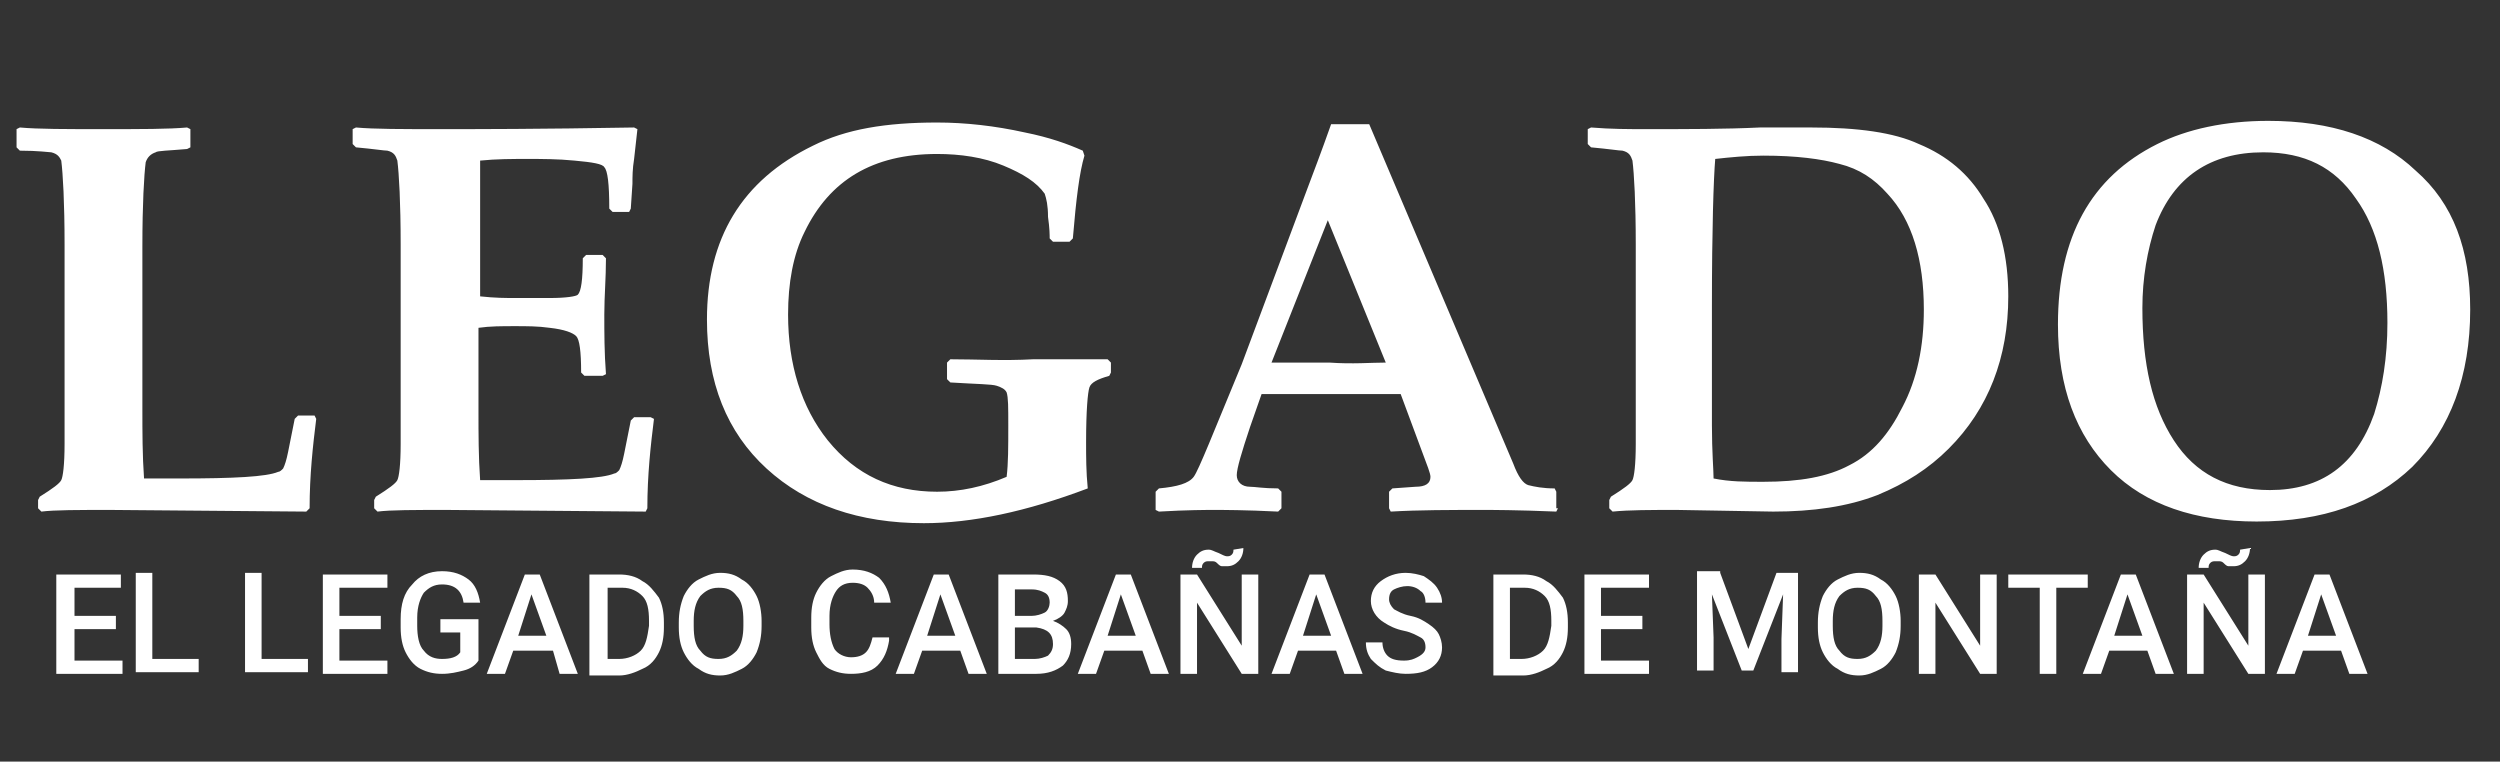
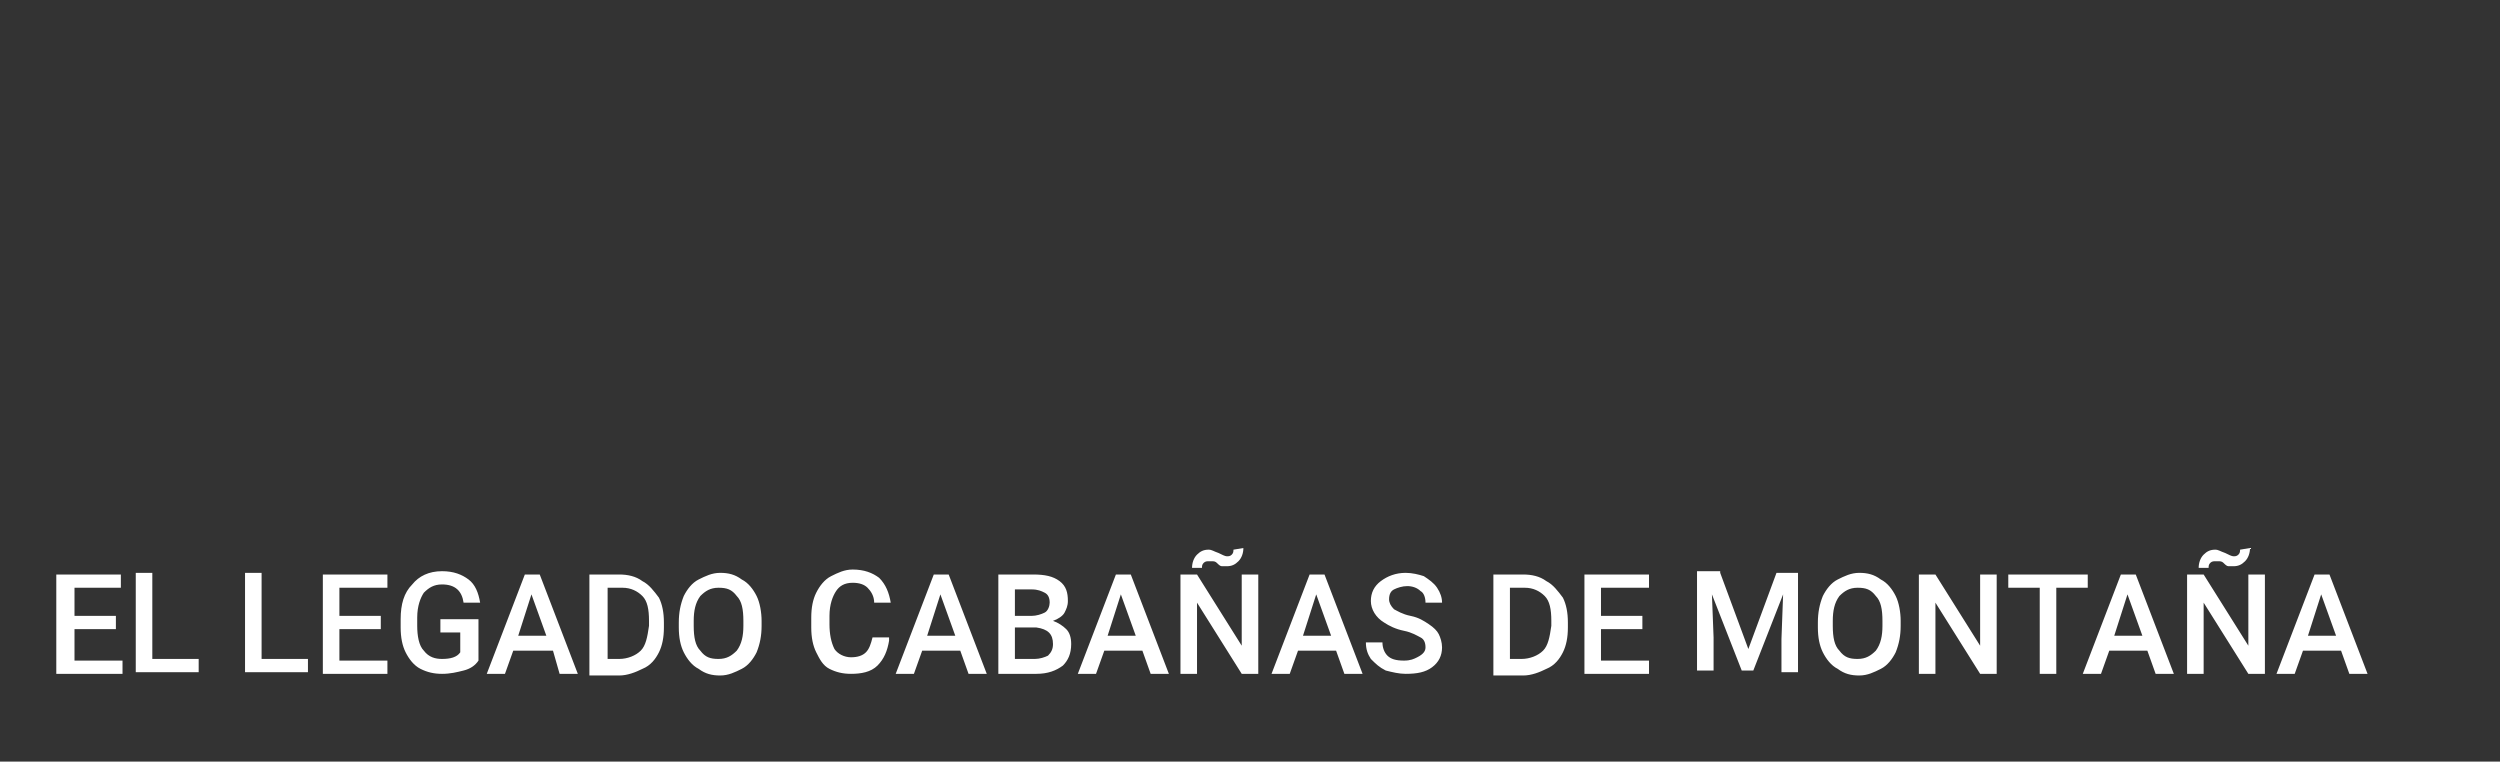
<svg xmlns="http://www.w3.org/2000/svg" version="1.1" id="Capa_1" x="0px" y="0px" viewBox="0 0 151 46" style="enable-background:new 0 0 151 46;" xml:space="preserve">
  <rect x="0" y="0" width="151" height="46" fill="#333333" stroke="none" />
  <style type="text/css">
	.st0{fill:#FFFFFF;}
</style>
-   <path class="st0" d="M19.1,25.3c-0.2,1.6-0.4,3.4-0.4,5.4l-0.2,0.2L6.7,30.8c-2,0-3.4,0-4.2,0.1l-0.2-0.2v-0.5l0.1-0.2  c0.8-0.5,1.2-0.8,1.3-1c0.1-0.2,0.2-0.9,0.2-2.2l0-3.7v-8.3c0-2.6-0.1-4.3-0.2-5.1C3.6,9.5,3.5,9.3,3.1,9.2C3,9.2,2.3,9.1,1.2,9.1  L1,8.9V7.8l0.2-0.1c1.1,0.1,2.8,0.1,5,0.1c2.3,0,4,0,5.1-0.1l0.2,0.1v1.1l-0.2,0.1c-1.1,0.1-1.8,0.1-1.9,0.2  C9.1,9.3,8.9,9.5,8.8,9.8c-0.1,0.8-0.2,2.5-0.2,5.1v9.8c0,1.4,0,2.8,0.1,4.2h2.2c3.2,0,5.2-0.1,5.9-0.4c0.1,0,0.2-0.1,0.3-0.2  c0.1-0.2,0.2-0.5,0.3-1l0.4-2l0.2-0.2h1L19.1,25.3z M39.5,25.3c-0.2,1.6-0.4,3.4-0.4,5.4L39,30.9L27,30.8c-2,0-3.4,0-4.2,0.1  l-0.2-0.2v-0.5l0.1-0.2c0.8-0.5,1.2-0.8,1.3-1c0.1-0.2,0.2-0.9,0.2-2.2l0-3.7v-8.3c0-2.6-0.1-4.3-0.2-5.1c-0.1-0.3-0.2-0.5-0.6-0.6  c-0.2,0-0.8-0.1-1.9-0.2l-0.2-0.2V7.8l0.2-0.1c1.1,0.1,2.8,0.1,5.1,0.1c2.1,0,6,0,11.7-0.1l0.2,0.1l-0.2,1.8  c-0.1,0.6-0.1,1.1-0.1,1.5l-0.1,1.5L38,12.8h-1l-0.2-0.2c0-1.5-0.1-2.3-0.3-2.5c-0.1-0.2-0.7-0.3-1.8-0.4c-1-0.1-2-0.1-2.8-0.1  c-1,0-1.9,0-2.9,0.1C29,10.8,29,12.4,29,14.5v3.4c0.9,0.1,1.6,0.1,2.1,0.1l2.1,0c1,0,1.6-0.1,1.7-0.2c0.2-0.2,0.3-0.9,0.3-2.2  l0.2-0.2h1l0.2,0.2c0,1.2-0.1,2.3-0.1,3.4c0,1.1,0,2.3,0.1,3.6l-0.2,0.1h-1.1l-0.2-0.2c0-1.3-0.1-2-0.3-2.2  c-0.2-0.2-0.7-0.4-1.6-0.5c-0.7-0.1-1.4-0.1-2.1-0.1c-0.8,0-1.5,0-2.2,0.1v5c0,1.4,0,2.8,0.1,4.2h2.2c3.2,0,5.2-0.1,5.9-0.4  c0.1,0,0.2-0.1,0.3-0.2c0.1-0.2,0.2-0.5,0.3-1l0.4-2l0.2-0.2h1L39.5,25.3z M67.1,22.5L67,22.7c-0.7,0.2-1.1,0.4-1.2,0.7  c-0.1,0.3-0.2,1.4-0.2,3.3c0,0.9,0,1.8,0.1,2.8c-3.7,1.4-7,2.1-9.9,2.1c-3.9,0-7.1-1.1-9.5-3.3c-2.4-2.2-3.6-5.2-3.6-9  c0-4.9,2.1-8.4,6.4-10.5c2-1,4.4-1.4,7.5-1.4c1.7,0,3.5,0.2,5.3,0.6c1.5,0.3,2.6,0.7,3.5,1.1l0.1,0.3c-0.3,1-0.5,2.6-0.7,5l-0.2,0.2  h-1l-0.2-0.2c0-0.2,0-0.6-0.1-1.3c0-0.7-0.1-1.1-0.2-1.4c-0.5-0.7-1.3-1.2-2.5-1.7c-1.2-0.5-2.6-0.7-4-0.7c-3.9,0-6.5,1.6-8,4.7  c-0.7,1.4-1,3.1-1,5c0,3,0.8,5.6,2.4,7.6c1.7,2.1,3.9,3.1,6.6,3.1c1.4,0,2.8-0.3,4.2-0.9c0.1-0.8,0.1-1.8,0.1-3.1c0-1.1,0-1.7-0.1-2  c-0.1-0.2-0.3-0.3-0.6-0.4c-0.3-0.1-1.2-0.1-2.8-0.2l-0.2-0.2v-1l0.2-0.2c1.6,0,3.2,0.1,5,0c1,0,2.5,0,4.5,0l0.2,0.2V22.5z   M94.1,30.7l-0.1,0.2c-2.4-0.1-3.9-0.1-4.4-0.1c-2,0-3.9,0-5.6,0.1l-0.1-0.2v-1l0.2-0.2l1.4-0.1c0.6,0,0.9-0.2,0.9-0.6  c0-0.2-0.2-0.7-0.5-1.5l-1.3-3.5c-1.5,0-3.1,0-4.6,0c-0.9,0-2.1,0-3.8,0l-0.7,2c-0.5,1.5-0.8,2.5-0.8,2.9c0,0.4,0.3,0.7,0.8,0.7  c0.3,0,0.8,0.1,1.7,0.1l0.2,0.2v1l-0.2,0.2c-2-0.1-3.3-0.1-3.9-0.1c-0.4,0-1.6,0-3.3,0.1l-0.2-0.1v-1.1l0.2-0.2  c1.1-0.1,1.8-0.3,2.1-0.7c0.3-0.4,1.2-2.7,2.9-6.8L79,11.3c0.3-0.8,0.8-2.1,1.4-3.8h2.3L91.4,28c0.3,0.8,0.6,1.2,0.9,1.3  c0.4,0.1,0.9,0.2,1.6,0.2l0.1,0.2V30.7z M83.7,21.9l-3.5-8.6l-3.4,8.6c0.9,0,2.1,0,3.5,0C81.7,22,82.8,21.9,83.7,21.9z M121.3,17.9  c0,3.7-1.2,6.8-3.6,9.2c-1.2,1.2-2.6,2.1-4.3,2.8c-1.8,0.7-3.9,1-6.3,1l-5.8-0.1c-1.6,0-2.9,0-3.9,0.1l-0.2-0.2v-0.5l0.1-0.2  c0.8-0.5,1.2-0.8,1.3-1c0.1-0.2,0.2-0.9,0.2-2.2l0-3.7v-8.3c0-2.6-0.1-4.3-0.2-5.1c-0.1-0.3-0.2-0.5-0.6-0.6c-0.2,0-0.8-0.1-1.9-0.2  l-0.2-0.2V7.8l0.2-0.1c1.2,0.1,2.3,0.1,3.3,0.1c2.5,0,4.8,0,6.9-0.1c1,0,2,0,3.1,0c2.8,0,5,0.3,6.5,1c1.7,0.7,3,1.8,3.9,3.3  C120.8,13.5,121.3,15.5,121.3,17.9z M116.2,18.7c0-3-0.7-5.4-2.2-7c-0.8-0.9-1.7-1.5-2.9-1.8c-1.1-0.3-2.6-0.5-4.6-0.5  c-1,0-2,0.1-2.9,0.2c-0.1,1.2-0.2,4.2-0.2,8.9l0,7.2c0,1.6,0.1,2.7,0.1,3.2c1,0.2,1.9,0.2,3,0.2c2.2,0,3.9-0.3,5.2-1  c1.4-0.7,2.4-1.9,3.2-3.5C115.8,22.9,116.2,20.9,116.2,18.7z M149.2,18.7c0,4-1.2,7.2-3.5,9.5c-2.3,2.2-5.4,3.3-9.4,3.3  c-3.7,0-6.7-1-8.8-3.1c-2.1-2.1-3.2-5-3.2-8.8c0-5.3,2-8.9,6-10.9c1.8-0.9,4.1-1.4,6.7-1.4c3.8,0,6.8,1,8.9,3  C148.2,12.3,149.2,15.1,149.2,18.7z M144.2,19.5c0-3.2-0.6-5.7-1.9-7.5c-1.3-1.9-3.1-2.8-5.6-2.8c-3.2,0-5.4,1.5-6.5,4.4  c-0.5,1.5-0.8,3.2-0.8,5c0,3.4,0.6,6,1.9,8c1.3,2,3.2,3,5.8,3c3.1,0,5.2-1.5,6.3-4.6C143.9,23.4,144.2,21.6,144.2,19.5z" />
  <path class="st0" d="M6.9,38H4.5v1.9h2.9v0.8H3.4v-6h3.9v0.8H4.5v1.7h2.5V38z M9.3,39.8H12v0.8H8.2v-6h1V39.8z M15.9,39.8h2.7v0.8  h-3.8v-6h1V39.8z M23,38h-2.5v1.9h2.9v0.8h-3.9v-6h3.9v0.8h-2.9v1.7H23V38z M28.9,39.9c-0.2,0.3-0.5,0.5-0.9,0.6  c-0.4,0.1-0.8,0.2-1.3,0.2c-0.5,0-0.9-0.1-1.3-0.3c-0.4-0.2-0.7-0.6-0.9-1c-0.2-0.4-0.3-0.9-0.3-1.5v-0.5c0-0.9,0.2-1.6,0.7-2.1  c0.4-0.5,1-0.8,1.8-0.8c0.7,0,1.2,0.2,1.6,0.5c0.4,0.3,0.6,0.8,0.7,1.4h-1c-0.1-0.7-0.5-1.1-1.3-1.1c-0.5,0-0.8,0.2-1.1,0.5  c-0.2,0.3-0.4,0.8-0.4,1.5v0.5c0,0.6,0.1,1.2,0.4,1.5c0.3,0.4,0.7,0.5,1.1,0.5c0.5,0,0.9-0.1,1.1-0.4v-1.2h-1.2v-0.8h2.3V39.9z   M33.4,39.3H31l-0.5,1.4h-1.1l2.3-6h0.9l2.3,6h-1.1L33.4,39.3z M31.3,38.4h1.7l-0.9-2.5L31.3,38.4z M35.6,40.7v-6h1.8  c0.5,0,1,0.1,1.4,0.4c0.4,0.2,0.7,0.6,1,1c0.2,0.4,0.3,0.9,0.3,1.5v0.3c0,0.6-0.1,1.1-0.3,1.5c-0.2,0.4-0.5,0.8-1,1  c-0.4,0.2-0.9,0.4-1.4,0.4H35.6z M36.7,35.5v4.3h0.7c0.5,0,1-0.2,1.3-0.5c0.3-0.3,0.4-0.8,0.5-1.5v-0.3c0-0.7-0.1-1.2-0.4-1.5  c-0.3-0.3-0.7-0.5-1.2-0.5H36.7z M46,37.8c0,0.6-0.1,1.1-0.3,1.6c-0.2,0.4-0.5,0.8-0.9,1c-0.4,0.2-0.8,0.4-1.3,0.4  c-0.5,0-0.9-0.1-1.3-0.4c-0.4-0.2-0.7-0.6-0.9-1c-0.2-0.4-0.3-0.9-0.3-1.5v-0.3c0-0.6,0.1-1.1,0.3-1.6c0.2-0.4,0.5-0.8,0.9-1  c0.4-0.2,0.8-0.4,1.3-0.4c0.5,0,0.9,0.1,1.3,0.4c0.4,0.2,0.7,0.6,0.9,1c0.2,0.4,0.3,1,0.3,1.5V37.8z M44.9,37.5  c0-0.7-0.1-1.2-0.4-1.5c-0.3-0.4-0.6-0.5-1.1-0.5c-0.5,0-0.8,0.2-1.1,0.5c-0.3,0.4-0.4,0.9-0.4,1.5v0.3c0,0.7,0.1,1.2,0.4,1.5  c0.3,0.4,0.6,0.5,1.1,0.5c0.5,0,0.8-0.2,1.1-0.5c0.3-0.4,0.4-0.9,0.4-1.5V37.5z M53.7,38.7c-0.1,0.6-0.3,1.1-0.7,1.5  c-0.4,0.4-1,0.5-1.6,0.5c-0.5,0-0.9-0.1-1.3-0.3c-0.4-0.2-0.6-0.6-0.8-1s-0.3-0.9-0.3-1.5v-0.6c0-0.6,0.1-1.1,0.3-1.5  c0.2-0.4,0.5-0.8,0.9-1c0.4-0.2,0.8-0.4,1.3-0.4c0.7,0,1.2,0.2,1.6,0.5c0.4,0.4,0.6,0.9,0.7,1.5h-1c0-0.4-0.2-0.7-0.4-0.9  c-0.2-0.2-0.5-0.3-0.9-0.3c-0.5,0-0.8,0.2-1,0.5c-0.2,0.3-0.4,0.8-0.4,1.5v0.5c0,0.6,0.1,1.1,0.3,1.5c0.2,0.3,0.6,0.5,1,0.5  c0.4,0,0.7-0.1,0.9-0.3c0.2-0.2,0.3-0.5,0.4-0.9H53.7z M58,39.3h-2.3l-0.5,1.4h-1.1l2.3-6h0.9l2.3,6h-1.1L58,39.3z M56,38.4h1.7  l-0.9-2.5L56,38.4z M60.3,40.7v-6h2.1c0.7,0,1.2,0.1,1.6,0.4c0.4,0.3,0.5,0.7,0.5,1.2c0,0.3-0.1,0.5-0.2,0.7  c-0.1,0.2-0.4,0.4-0.7,0.5c0.3,0.1,0.6,0.3,0.8,0.5c0.2,0.2,0.3,0.5,0.3,0.9c0,0.6-0.2,1-0.5,1.3c-0.4,0.3-0.9,0.5-1.6,0.5H60.3z   M61.3,37.9v1.9h1.2c0.3,0,0.6-0.1,0.8-0.2c0.2-0.2,0.3-0.4,0.3-0.7c0-0.6-0.3-0.9-1-1H61.3z M61.3,37.2h1c0.3,0,0.6-0.1,0.8-0.2  c0.2-0.1,0.3-0.4,0.3-0.6c0-0.3-0.1-0.5-0.3-0.6c-0.2-0.1-0.4-0.2-0.8-0.2h-1V37.2z M69,39.3h-2.3l-0.5,1.4h-1.1l2.3-6h0.9l2.3,6  h-1.1L69,39.3z M66.9,38.4h1.7l-0.9-2.5L66.9,38.4z M76,40.7h-1l-2.7-4.3v4.3h-1v-6h1l2.7,4.3v-4.3h1V40.7z M75.1,33.1  c0,0.3-0.1,0.6-0.3,0.8c-0.2,0.2-0.4,0.3-0.7,0.3c-0.1,0-0.2,0-0.3,0c-0.1,0-0.2-0.1-0.3-0.2c-0.1-0.1-0.2-0.1-0.3-0.1  c-0.1,0-0.1,0-0.2,0c-0.1,0-0.2,0-0.3,0.1c-0.1,0.1-0.1,0.2-0.1,0.3l-0.6,0c0-0.3,0.1-0.6,0.3-0.8c0.2-0.2,0.4-0.3,0.7-0.3  c0.2,0,0.3,0.1,0.6,0.2c0.2,0.1,0.4,0.2,0.5,0.2c0.1,0,0.2,0,0.3-0.1c0.1-0.1,0.1-0.2,0.1-0.3L75.1,33.1z M80.7,39.3h-2.3l-0.5,1.4  h-1.1l2.3-6H80l2.3,6h-1.1L80.7,39.3z M78.7,38.4h1.7l-0.9-2.5L78.7,38.4z M86.1,39.1c0-0.3-0.1-0.5-0.3-0.6c-0.2-0.1-0.5-0.3-1-0.4  c-0.5-0.1-0.9-0.3-1.2-0.5c-0.5-0.3-0.8-0.8-0.8-1.3c0-0.5,0.2-0.9,0.6-1.2c0.4-0.3,0.9-0.5,1.5-0.5c0.4,0,0.8,0.1,1.1,0.2  c0.3,0.2,0.6,0.4,0.8,0.7c0.2,0.3,0.3,0.6,0.3,0.9h-1c0-0.3-0.1-0.6-0.3-0.7c-0.2-0.2-0.5-0.3-0.8-0.3c-0.3,0-0.6,0.1-0.8,0.2  c-0.2,0.1-0.3,0.3-0.3,0.6c0,0.2,0.1,0.4,0.3,0.6c0.2,0.1,0.5,0.3,1,0.4c0.5,0.1,0.8,0.3,1.1,0.5c0.3,0.2,0.5,0.4,0.6,0.6  c0.1,0.2,0.2,0.5,0.2,0.8c0,0.5-0.2,0.9-0.6,1.2c-0.4,0.3-0.9,0.4-1.6,0.4c-0.4,0-0.8-0.1-1.2-0.2c-0.4-0.2-0.6-0.4-0.9-0.7  c-0.2-0.3-0.3-0.6-0.3-1h1c0,0.3,0.1,0.6,0.3,0.8c0.2,0.2,0.5,0.3,1,0.3c0.4,0,0.6-0.1,0.8-0.2C86,39.5,86.1,39.3,86.1,39.1z   M90.2,40.7v-6h1.8c0.5,0,1,0.1,1.4,0.4c0.4,0.2,0.7,0.6,1,1c0.2,0.4,0.3,0.9,0.3,1.5v0.3c0,0.6-0.1,1.1-0.3,1.5  c-0.2,0.4-0.5,0.8-1,1c-0.4,0.2-0.9,0.4-1.4,0.4H90.2z M91.2,35.5v4.3h0.7c0.5,0,1-0.2,1.3-0.5c0.3-0.3,0.4-0.8,0.5-1.5v-0.3  c0-0.7-0.1-1.2-0.4-1.5c-0.3-0.3-0.7-0.5-1.2-0.5H91.2z M99.2,38h-2.5v1.9h2.9v0.8h-3.9v-6h3.9v0.8h-2.9v1.7h2.5V38z M103.9,34.6  l1.7,4.6l1.7-4.6h1.3v6h-1v-2l0.1-2.7l-1.8,4.6h-0.7l-1.8-4.6l0.1,2.6v2h-1v-6H103.9z M114.8,37.8c0,0.6-0.1,1.1-0.3,1.6  c-0.2,0.4-0.5,0.8-0.9,1c-0.4,0.2-0.8,0.4-1.3,0.4c-0.5,0-0.9-0.1-1.3-0.4c-0.4-0.2-0.7-0.6-0.9-1c-0.2-0.4-0.3-0.9-0.3-1.5v-0.3  c0-0.6,0.1-1.1,0.3-1.6c0.2-0.4,0.5-0.8,0.9-1c0.4-0.2,0.8-0.4,1.3-0.4c0.5,0,0.9,0.1,1.3,0.4c0.4,0.2,0.7,0.6,0.9,1  c0.2,0.4,0.3,1,0.3,1.5V37.8z M113.7,37.5c0-0.7-0.1-1.2-0.4-1.5c-0.3-0.4-0.6-0.5-1.1-0.5c-0.5,0-0.8,0.2-1.1,0.5  c-0.3,0.4-0.4,0.9-0.4,1.5v0.3c0,0.7,0.1,1.2,0.4,1.5c0.3,0.4,0.6,0.5,1.1,0.5c0.5,0,0.8-0.2,1.1-0.5c0.3-0.4,0.4-0.9,0.4-1.5V37.5z   M120.6,40.7h-1l-2.7-4.3v4.3h-1v-6h1l2.7,4.3v-4.3h1V40.7z M126.1,35.5h-1.9v5.2h-1v-5.2h-1.9v-0.8h4.8V35.5z M129.7,39.3h-2.3  l-0.5,1.4h-1.1l2.3-6h0.9l2.3,6h-1.1L129.7,39.3z M127.7,38.4h1.7l-0.9-2.5L127.7,38.4z M136.8,40.7h-1l-2.7-4.3v4.3h-1v-6h1  l2.7,4.3v-4.3h1V40.7z M135.9,33.1c0,0.3-0.1,0.6-0.3,0.8c-0.2,0.2-0.4,0.3-0.7,0.3c-0.1,0-0.2,0-0.3,0c-0.1,0-0.2-0.1-0.3-0.2  c-0.1-0.1-0.2-0.1-0.3-0.1c-0.1,0-0.1,0-0.2,0c-0.1,0-0.2,0-0.3,0.1c-0.1,0.1-0.1,0.2-0.1,0.3l-0.6,0c0-0.3,0.1-0.6,0.3-0.8  c0.2-0.2,0.4-0.3,0.7-0.3c0.2,0,0.3,0.1,0.6,0.2c0.2,0.1,0.4,0.2,0.5,0.2c0.1,0,0.2,0,0.3-0.1c0.1-0.1,0.1-0.2,0.1-0.3L135.9,33.1z   M141.4,39.3h-2.3l-0.5,1.4h-1.1l2.3-6h0.9l2.3,6h-1.1L141.4,39.3z M139.4,38.4h1.7l-0.9-2.5L139.4,38.4z" />
</svg>